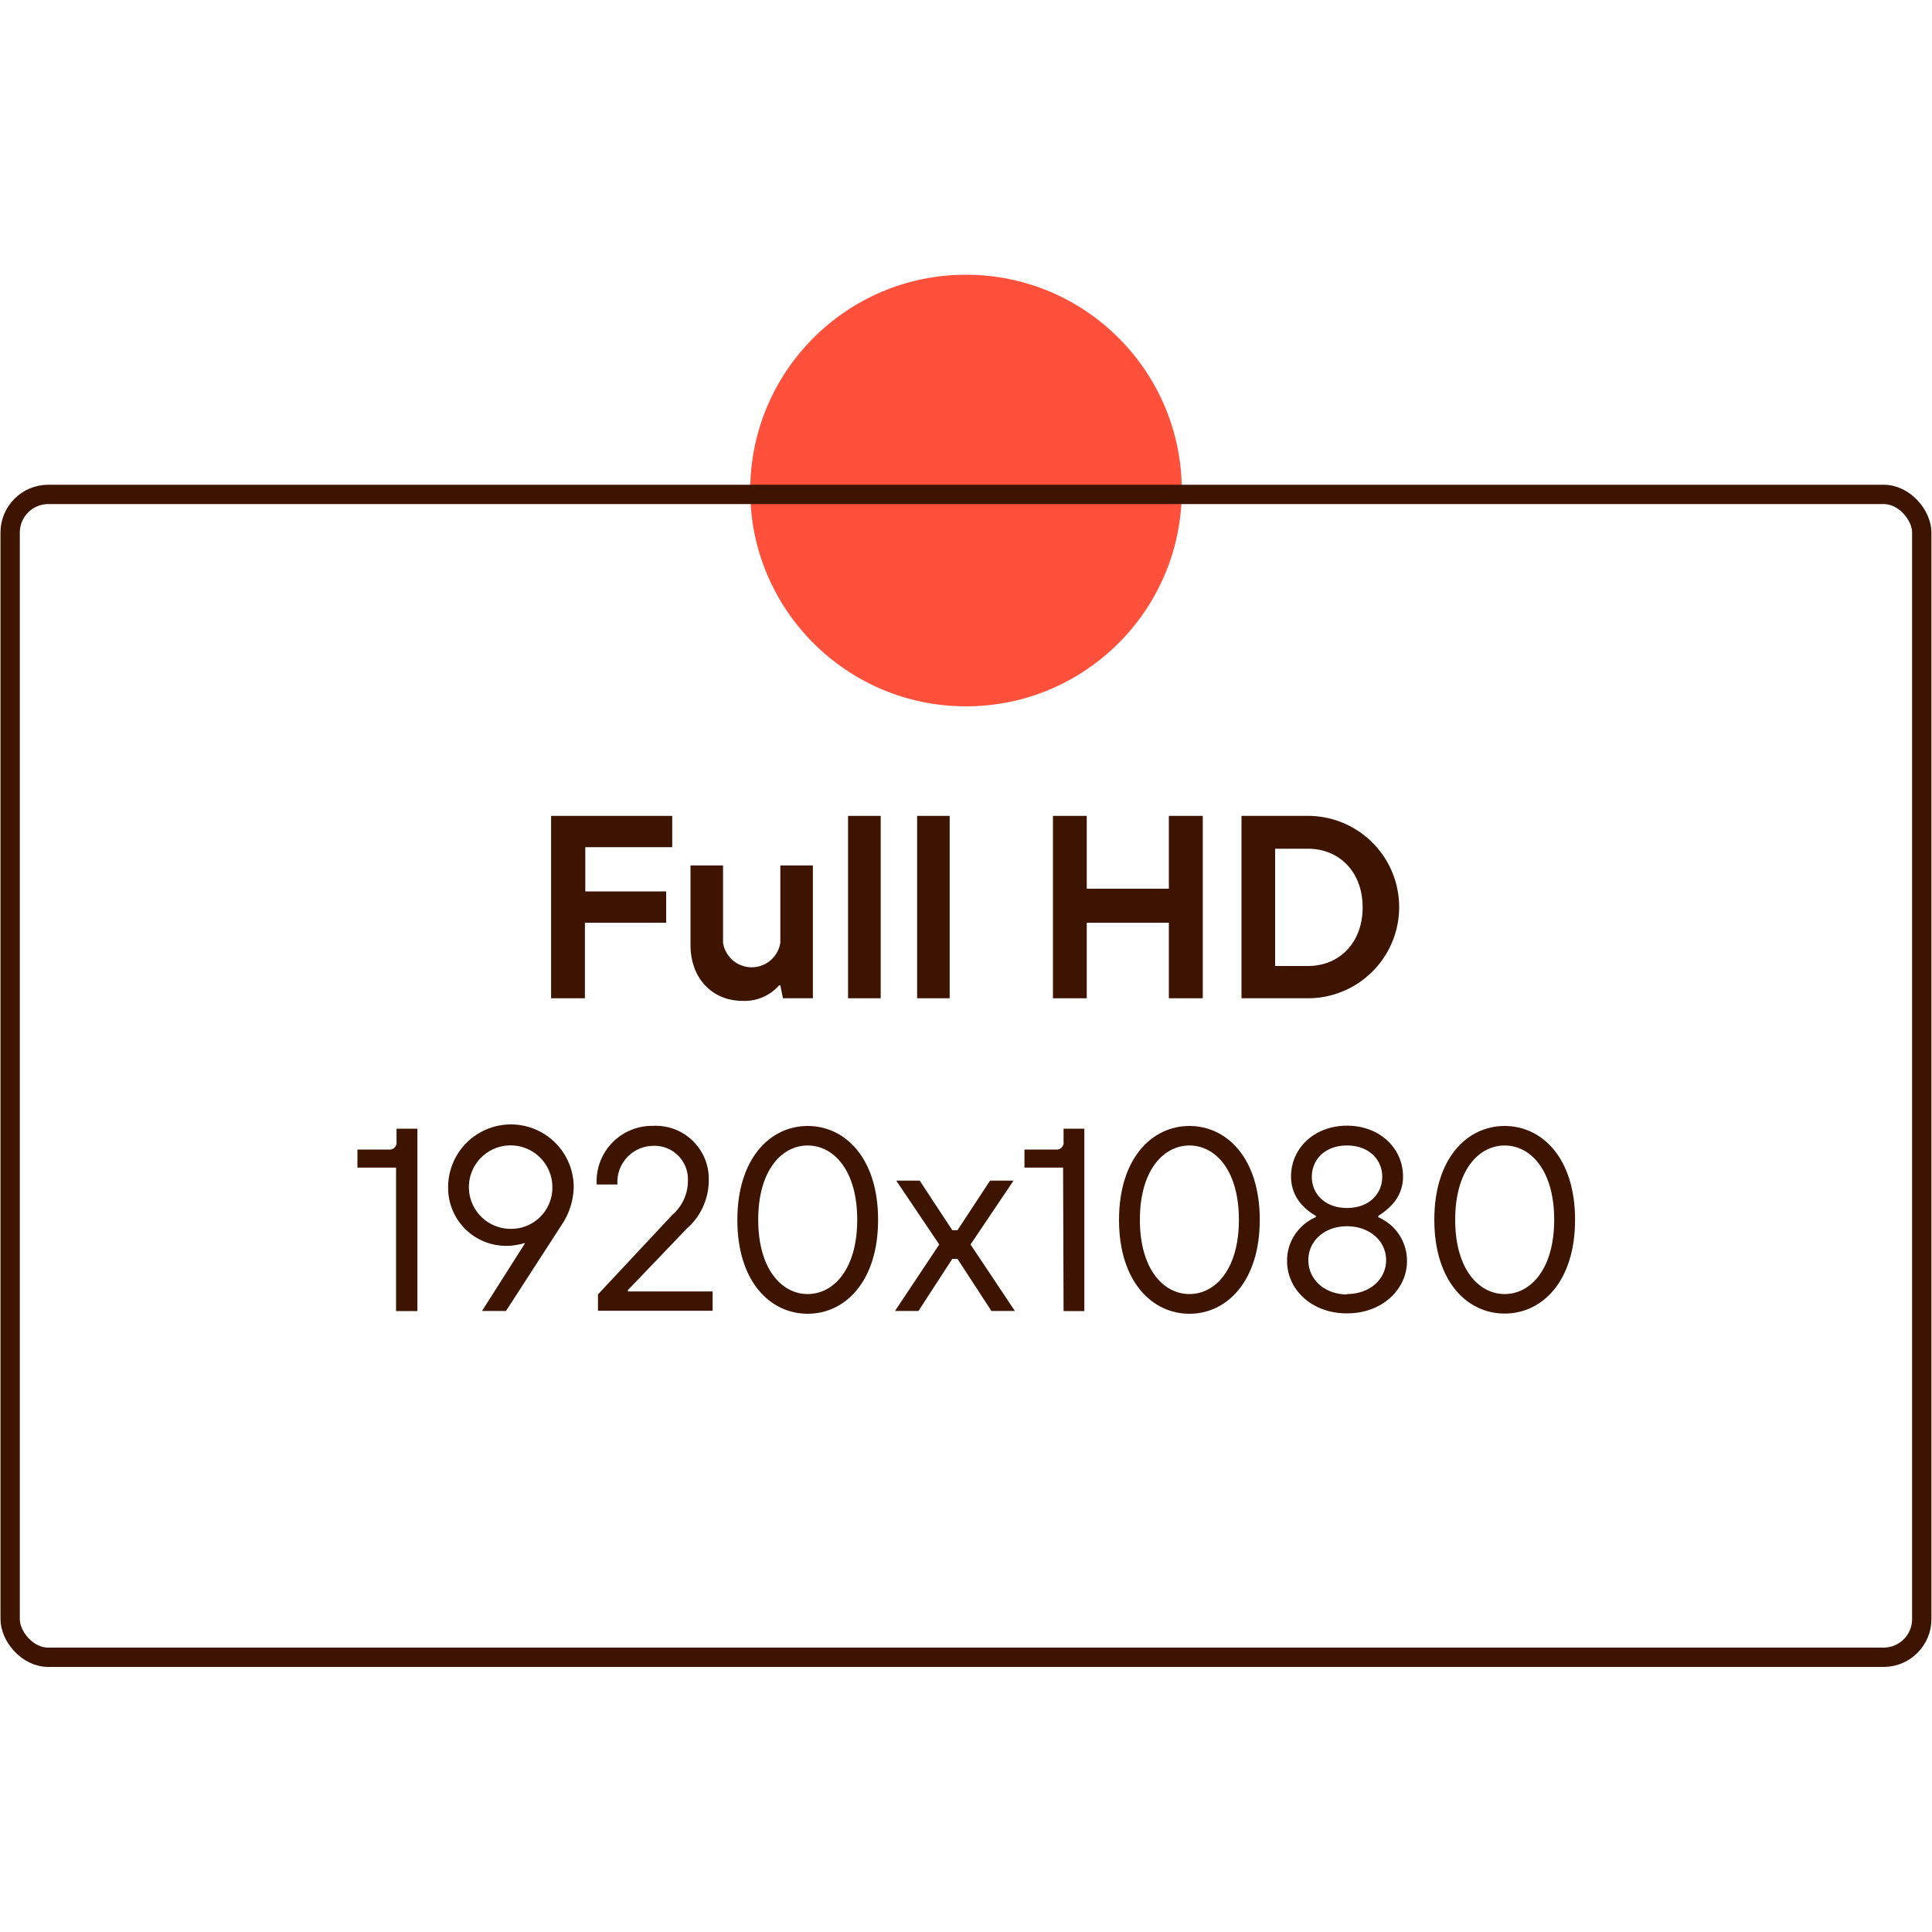
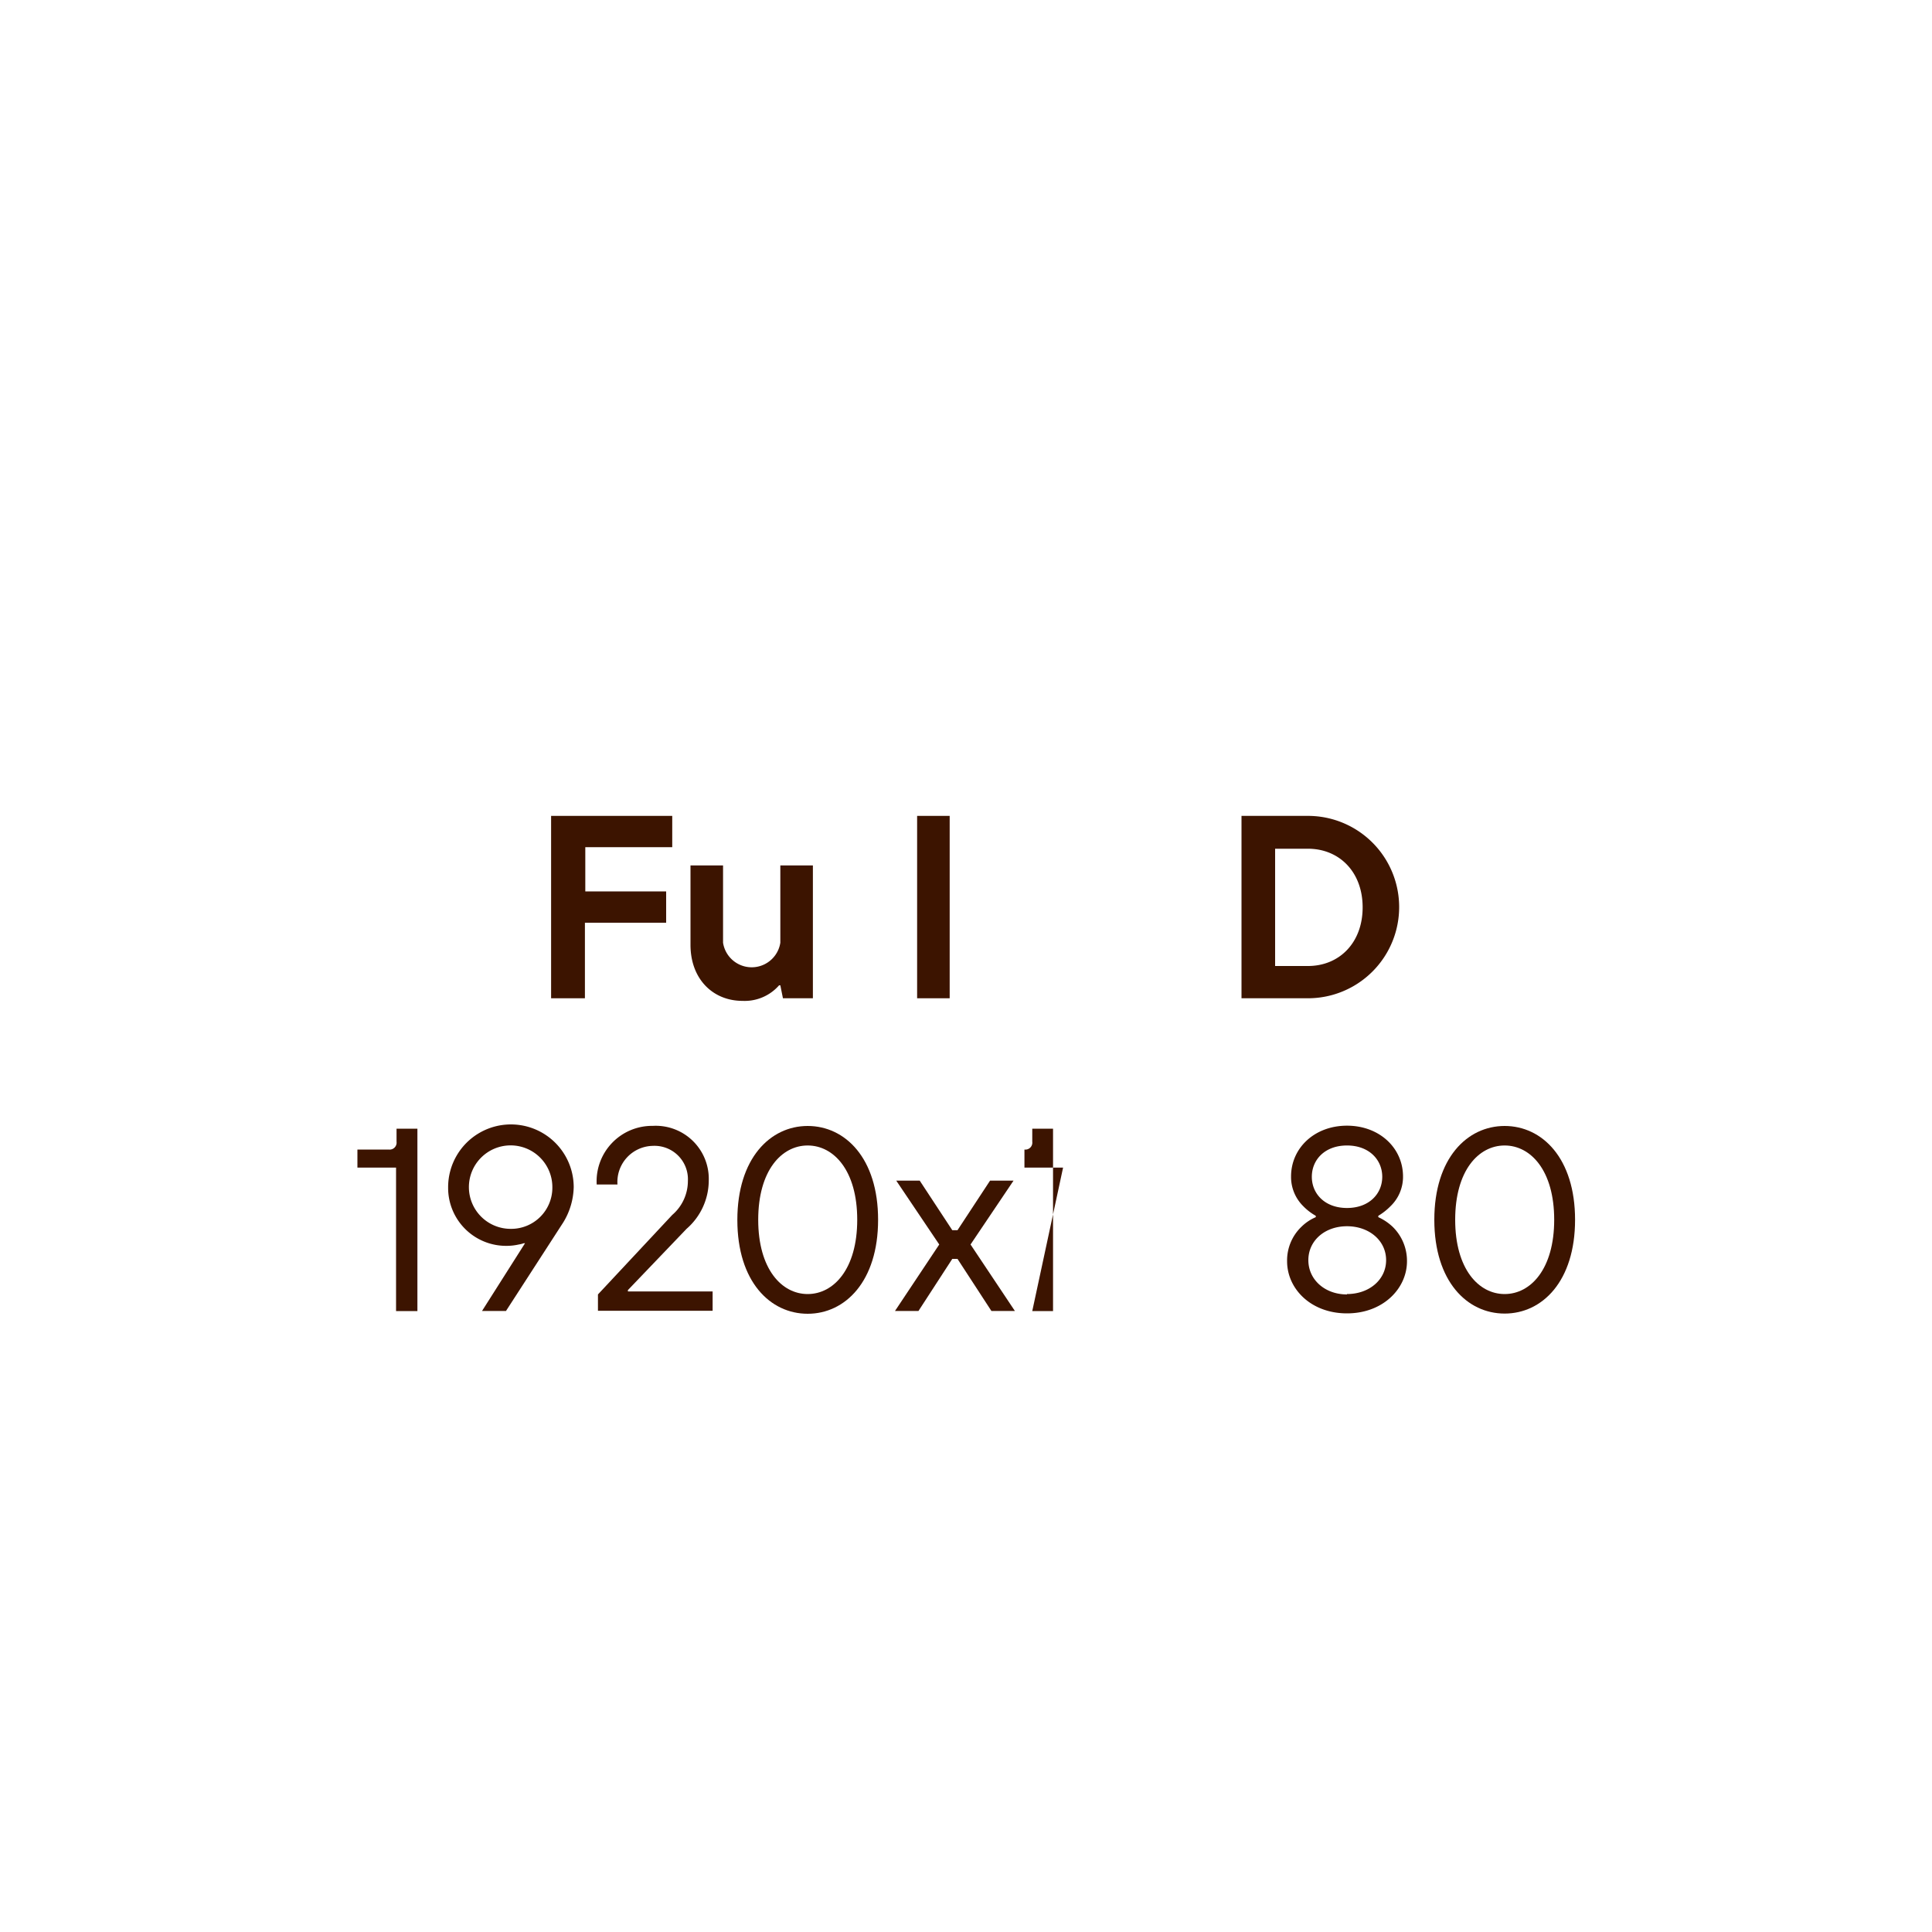
<svg xmlns="http://www.w3.org/2000/svg" id="Warstwa_1" data-name="Warstwa 1" viewBox="0 0 200 200">
  <defs>
    <style>.cls-1{fill:#ff503c;}.cls-2{fill:#3c1400;}.cls-3{fill:none;stroke:#3c1400;stroke-miterlimit:10;stroke-width:2px;}</style>
  </defs>
-   <circle class="cls-1" cx="100" cy="50.78" r="22.34" />
  <path class="cls-2" d="M57.05,84.46H69.59V87.7h-9v4.58h8.37v3.24H60.55v7.82h-3.5Z" />
  <path class="cls-2" d="M71.48,89.59h3.37v8a3,3,0,0,0,5.93,0v-8h3.37v13.75h-3.1L80.78,102h-.13a4.73,4.73,0,0,1-3.78,1.61c-3.1,0-5.39-2.29-5.39-5.8Z" />
-   <path class="cls-2" d="M87.79,84.46h3.38v18.88H87.79Z" />
  <path class="cls-2" d="M94.94,84.46h3.37v18.88H94.94Z" />
-   <path class="cls-2" d="M109,84.46h3.5V92H121V84.46h3.51v18.88H121V95.52h-8.5v7.82H109Z" />
  <path class="cls-2" d="M128.52,84.46h6.88a9.44,9.44,0,0,1,0,18.88h-6.88ZM135.4,100c3.24,0,5.66-2.4,5.66-6.07s-2.42-6.07-5.66-6.07H132V100Z" />
  <path class="cls-2" d="M41,120.87H37V119h3.24a.72.72,0,0,0,.81-.81v-1.35h2.16v18.88H41Z" />
  <path class="cls-2" d="M54.35,128.7h-.13a3,3,0,0,1-.52.13,5.65,5.65,0,0,1-1.24.14,6,6,0,0,1-6.07-6.07,6.48,6.48,0,0,1,13,0,7.28,7.28,0,0,1-1.08,3.64l-5.93,9.17H49.9Zm2.83-5.8a4.32,4.32,0,1,0-4.31,4.31A4.26,4.26,0,0,0,57.18,122.9Z" />
  <path class="cls-2" d="M61.9,134l7.69-8.23a4.63,4.63,0,0,0,1.62-3.51,3.46,3.46,0,0,0-3.64-3.64,3.74,3.74,0,0,0-3.65,4H61.77a5.74,5.74,0,0,1,5.8-6.07,5.49,5.49,0,0,1,5.8,5.66,6.64,6.64,0,0,1-2.3,5L65,133.55v.14h8.77v2H61.9Z" />
  <path class="cls-2" d="M83.61,116.56c3.89,0,7.29,3.34,7.29,9.71S87.5,136,83.61,136s-7.28-3.34-7.28-9.71S79.73,116.56,83.61,116.56Zm-5.12,9.71c0,5.1,2.43,7.69,5.12,7.69s5.13-2.59,5.13-7.69-2.43-7.69-5.13-7.69S78.49,121.17,78.49,126.27Z" />
  <path class="cls-2" d="M97.23,128.83l-4.45-6.61h2.43l3.37,5.13h.54l3.37-5.13h2.43l-4.45,6.61,4.59,6.88h-2.43l-3.51-5.39h-.54l-3.5,5.39H92.65Z" />
-   <path class="cls-2" d="M110.05,120.87h-4V119h3.24a.72.72,0,0,0,.81-.81v-1.35h2.15v18.88h-2.15Z" />
-   <path class="cls-2" d="M123.13,116.56c3.88,0,7.28,3.34,7.28,9.71S127,136,123.13,136s-7.29-3.34-7.29-9.71S119.24,116.56,123.13,116.56ZM118,126.27c0,5.1,2.43,7.69,5.13,7.69s5.12-2.59,5.12-7.69-2.42-7.69-5.12-7.69S118,121.17,118,126.27Z" />
+   <path class="cls-2" d="M110.05,120.87h-4V119a.72.72,0,0,0,.81-.81v-1.35h2.15v18.88h-2.15Z" />
  <path class="cls-2" d="M136.21,125.86a5.72,5.72,0,0,1-1.3-1,4.24,4.24,0,0,1-1.26-3.07c0-2.94,2.42-5.26,5.79-5.26s5.8,2.32,5.8,5.26a4.21,4.21,0,0,1-1.29,3.07,6.29,6.29,0,0,1-1.27,1V126a5.42,5.42,0,0,1,1.49,1,4.93,4.93,0,0,1,1.48,3.57c0,2.8-2.46,5.39-6.21,5.39s-6.2-2.56-6.2-5.39a4.82,4.82,0,0,1,1.48-3.57,4.76,4.76,0,0,1,1.49-1Zm3.23,8.1c2.3,0,4.05-1.49,4.05-3.51s-1.75-3.51-4.05-3.51-4,1.49-4,3.51S137.15,134,139.44,134Zm0-8.91c2.3,0,3.65-1.48,3.65-3.23s-1.35-3.24-3.65-3.24-3.64,1.48-3.64,3.24S137.15,125.05,139.44,125.05Z" />
  <path class="cls-2" d="M155.76,116.56c3.89,0,7.29,3.34,7.29,9.71s-3.4,9.71-7.29,9.71-7.28-3.34-7.28-9.71S151.88,116.56,155.76,116.56Zm-5.12,9.71c0,5.1,2.43,7.69,5.12,7.69s5.13-2.59,5.13-7.69-2.43-7.69-5.13-7.69S150.64,121.17,150.64,126.27Z" />
-   <rect class="cls-3" x="1.05" y="51.18" width="197.89" height="120.38" rx="3.95" />
</svg>